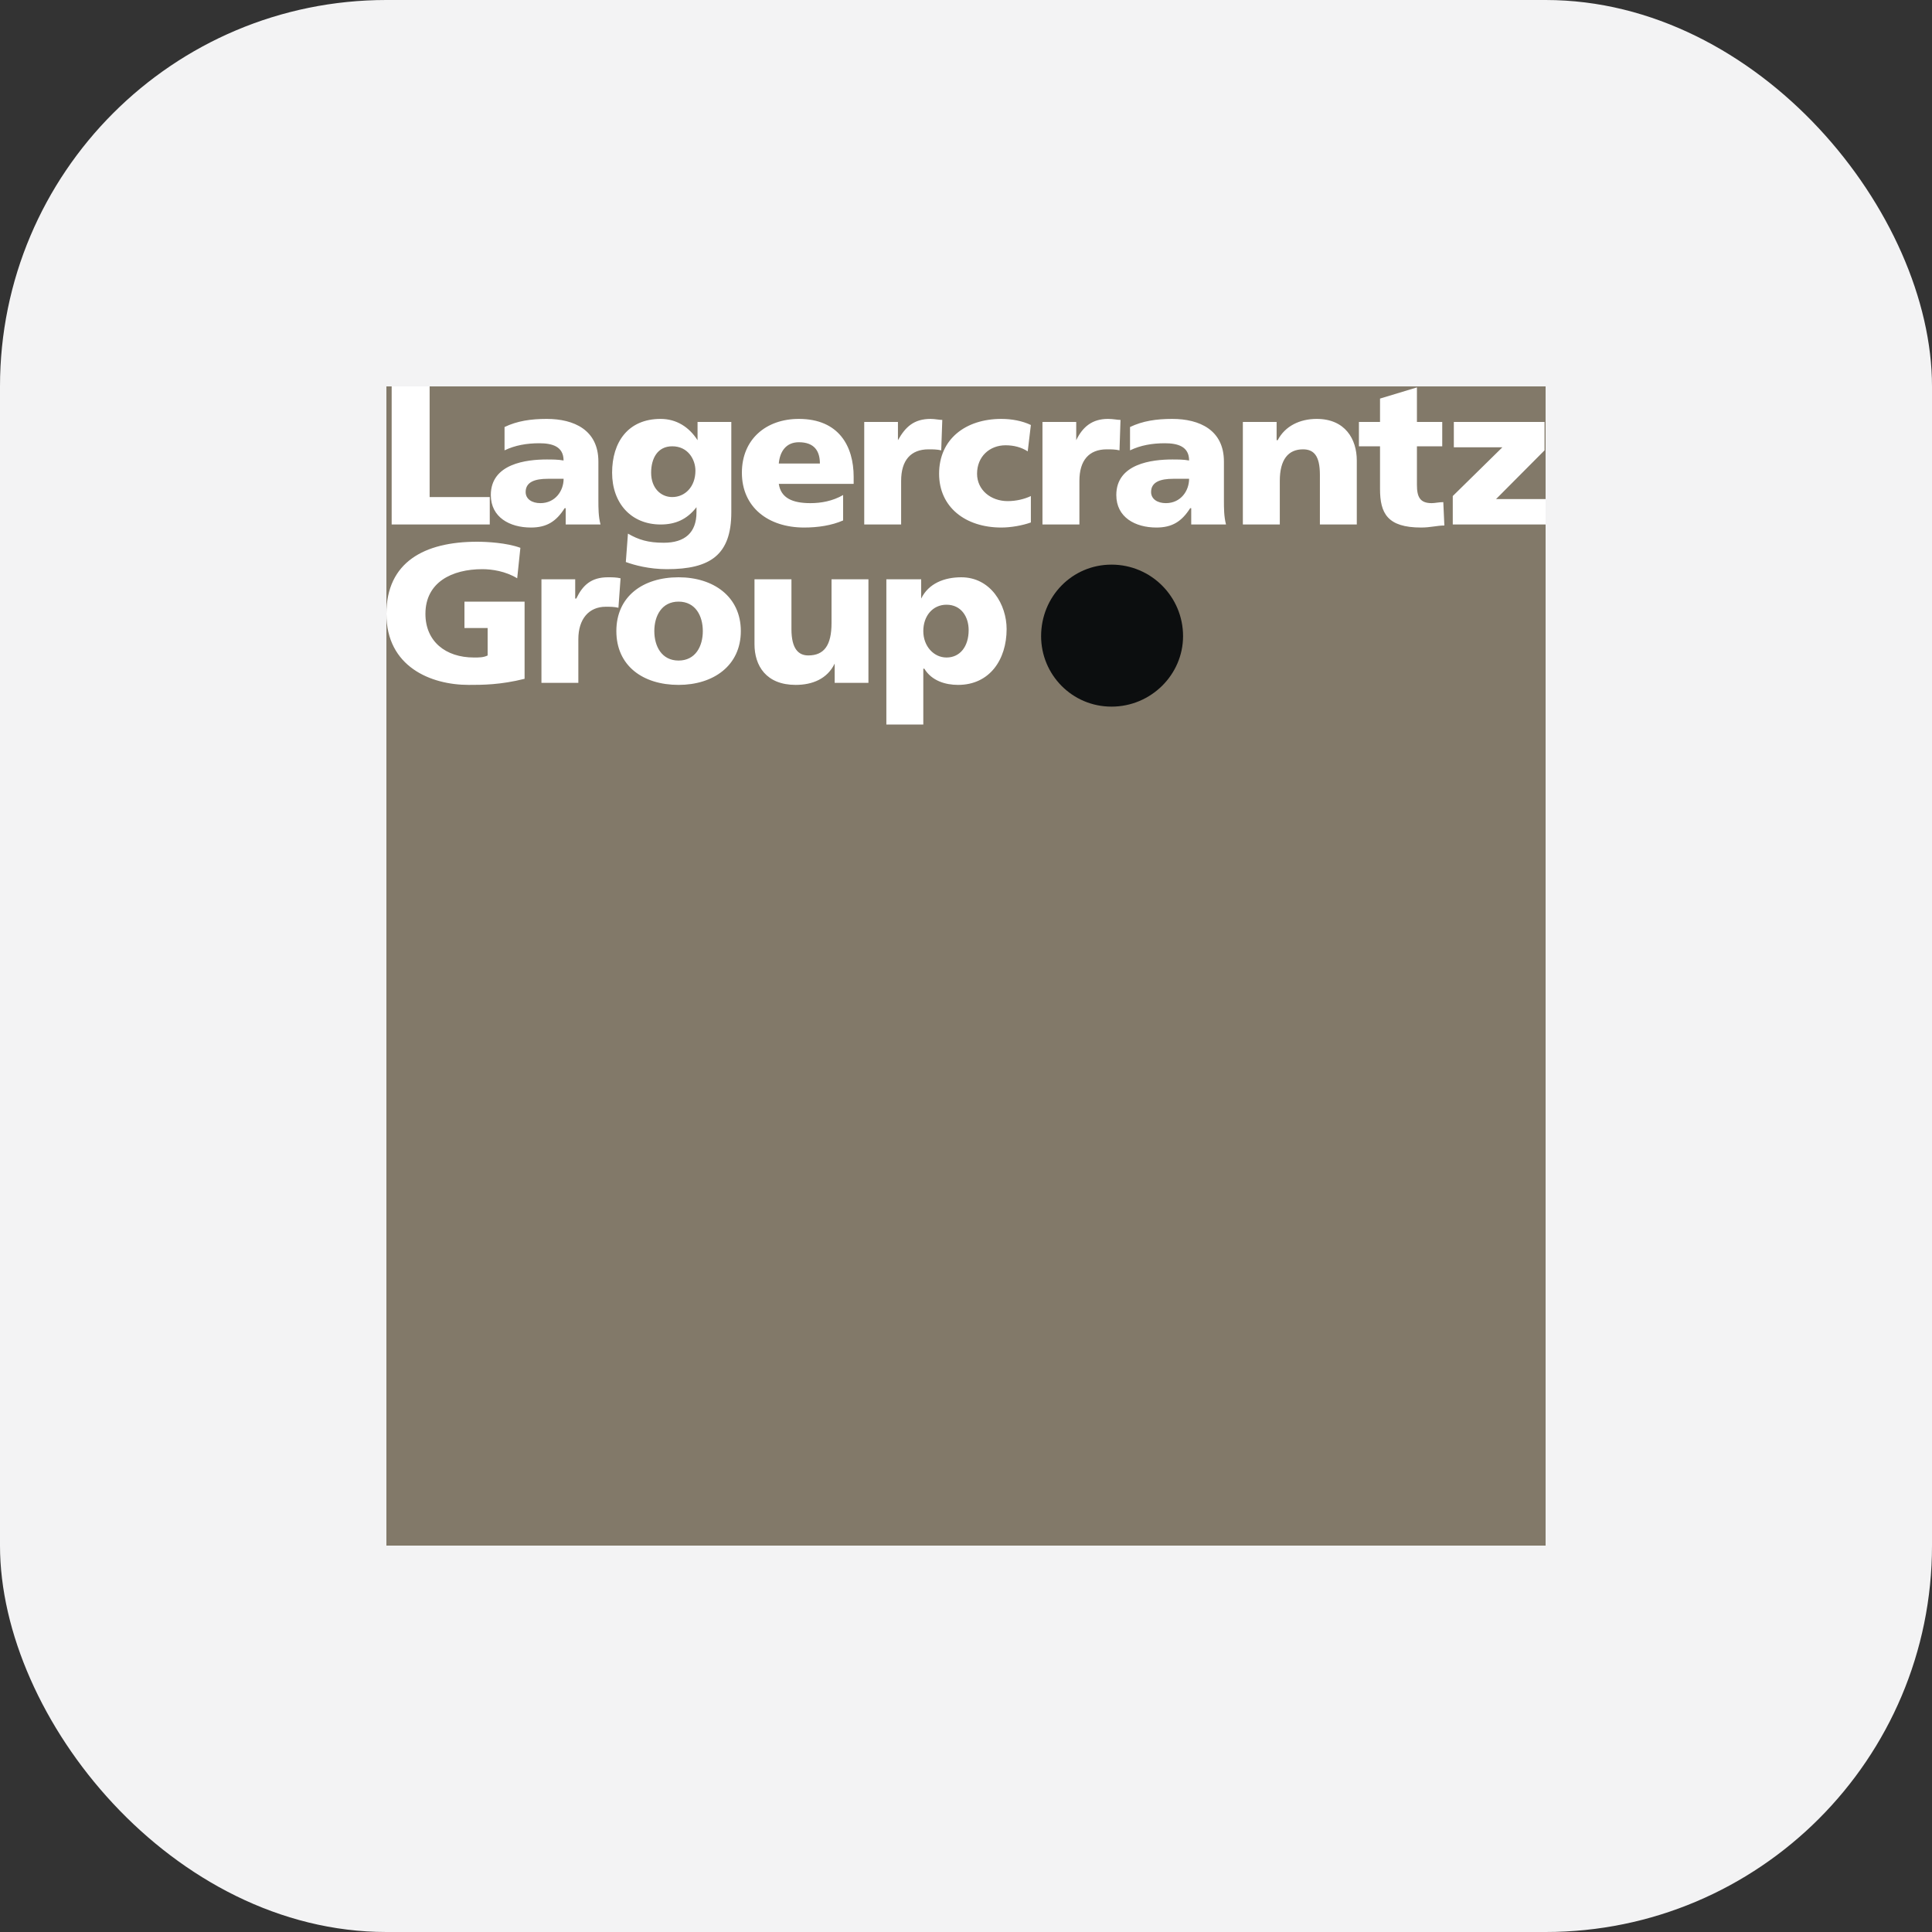
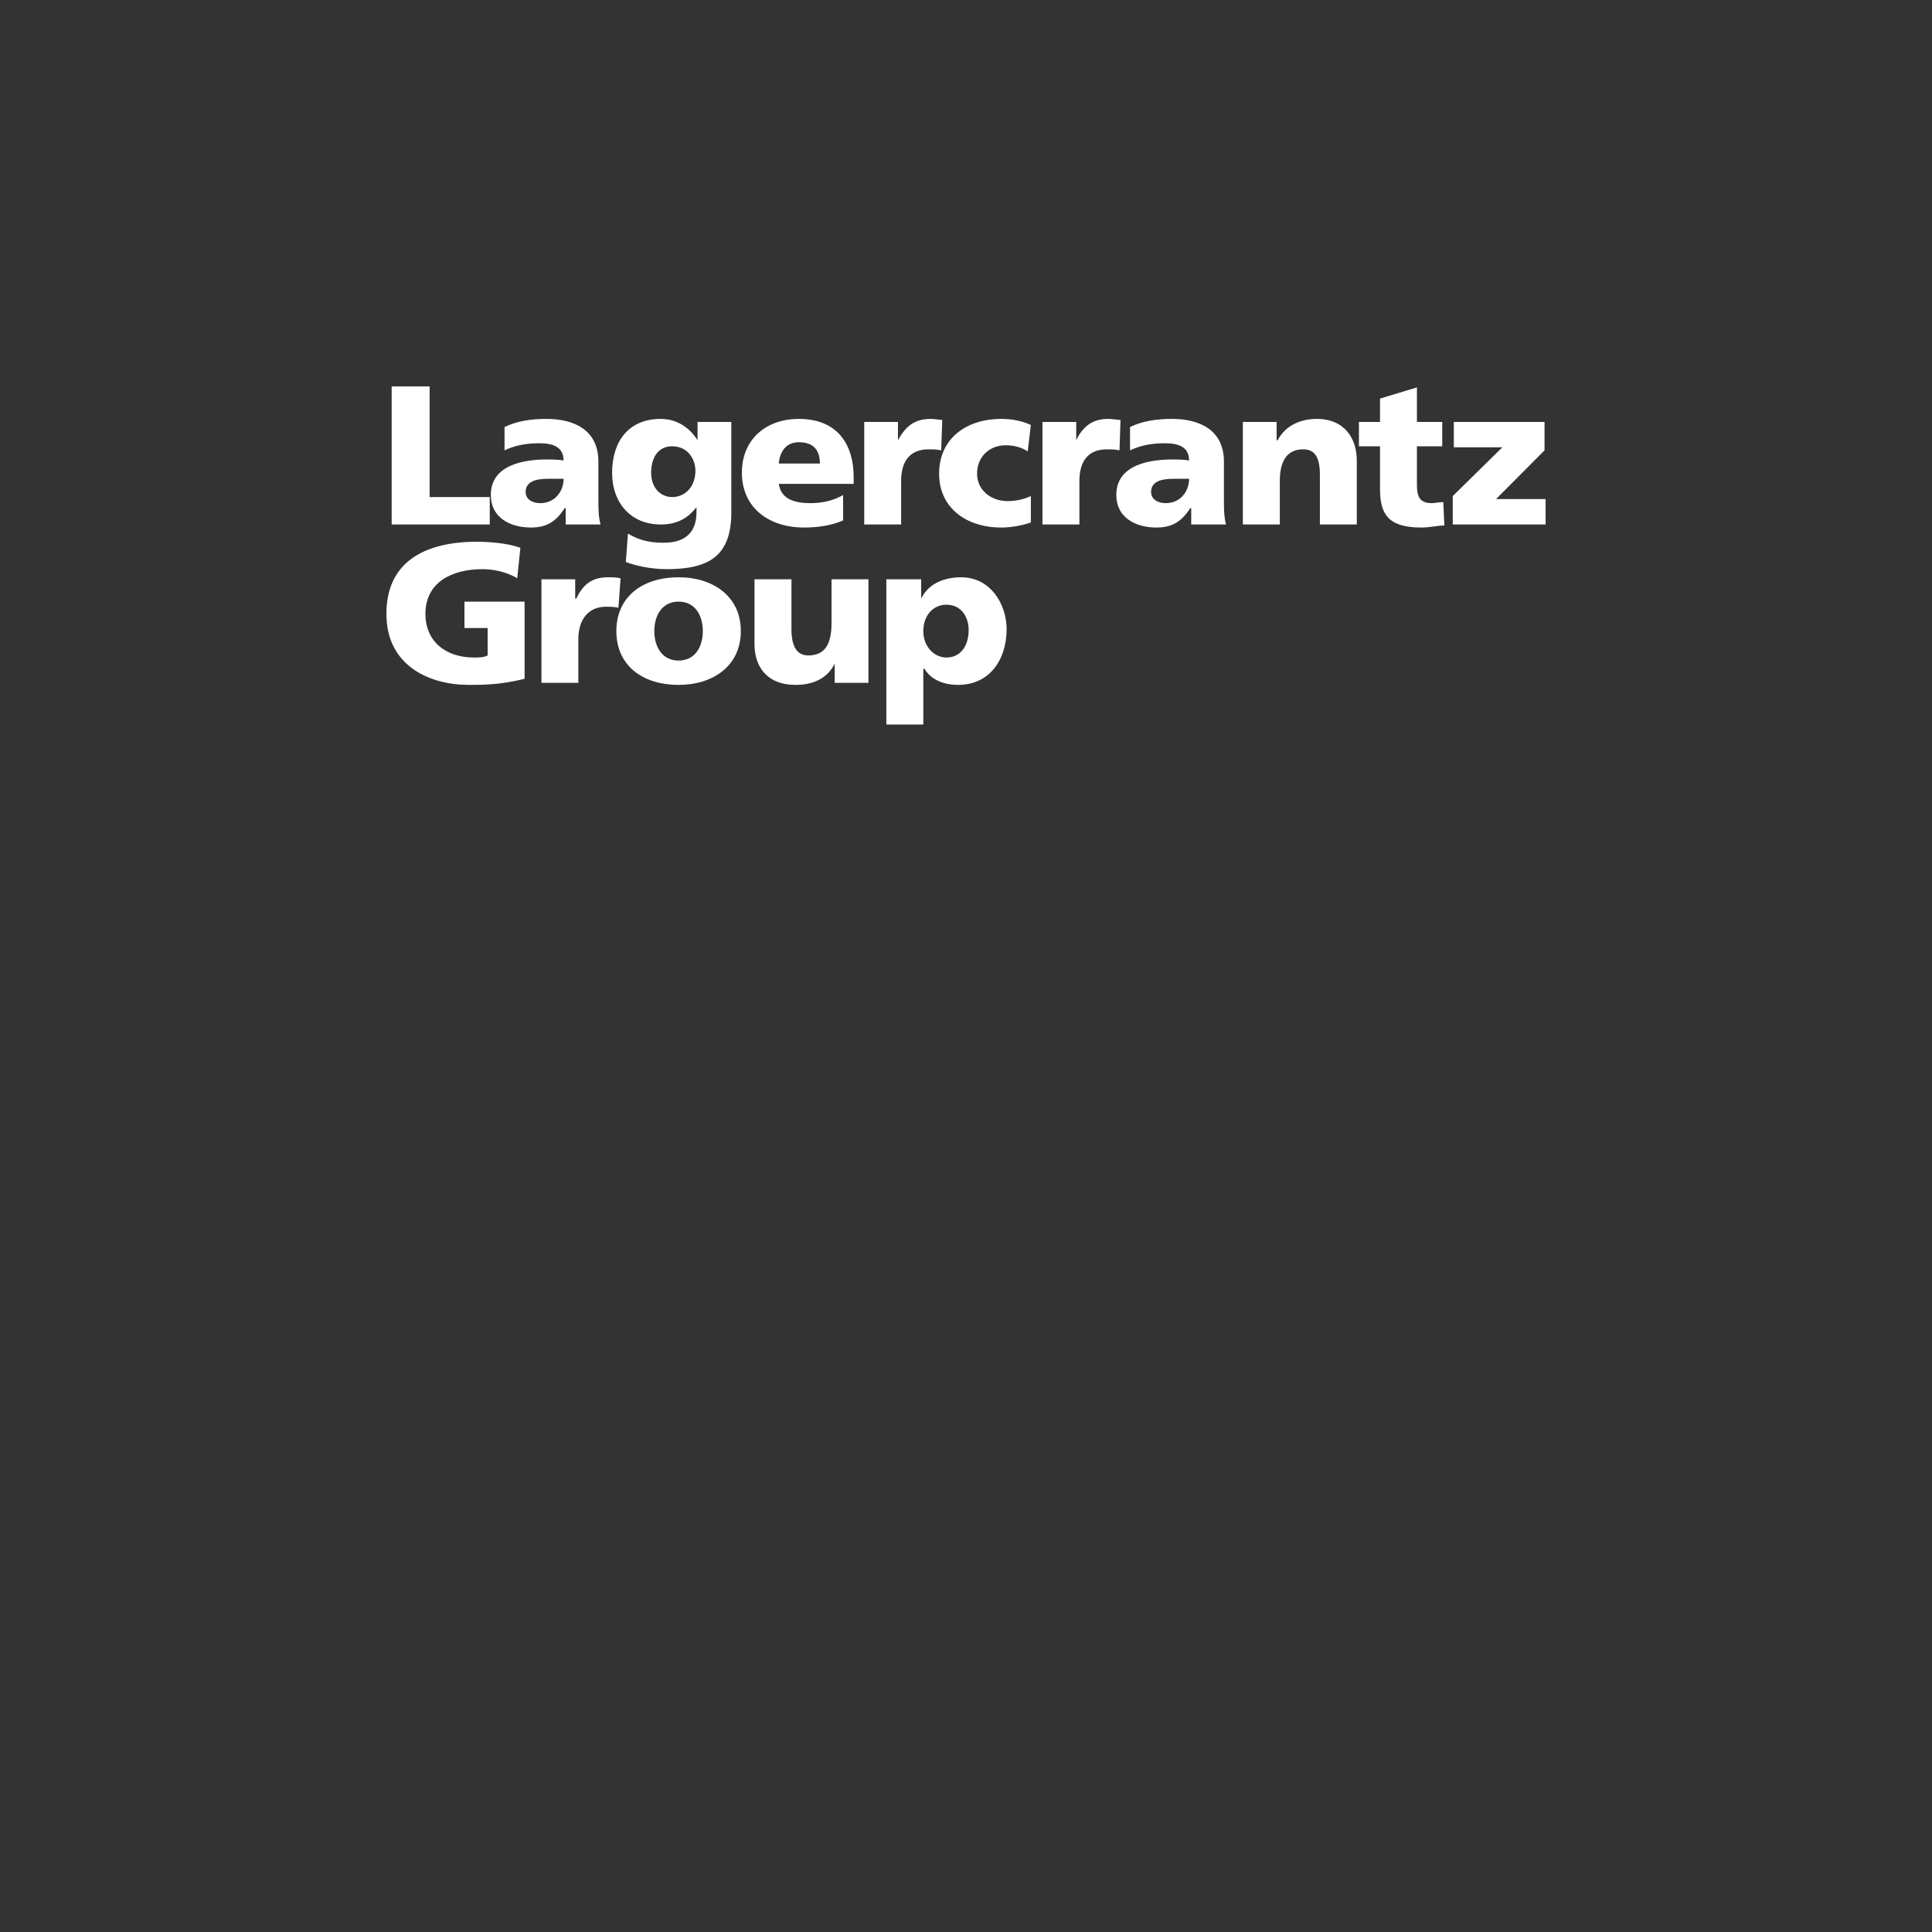
<svg xmlns="http://www.w3.org/2000/svg" width="40" height="40" viewBox="0 0 40 40" fill="none">
  <rect x="0" y="0" width="40" height="40" fill="#333333" stroke="none" />
-   <rect width="40" height="40" rx="8" fill="#F3F3F4" />
-   <path fill-rule="evenodd" clip-rule="evenodd" d="M8 8H32V32H8V8Z" fill="#827969" />
  <path fill-rule="evenodd" clip-rule="evenodd" d="M8.109 8H8.895V10.291H10.14V10.859H8.109V8ZM10.883 10.186C10.883 9.976 11.079 9.913 11.341 9.913H11.669C11.669 10.165 11.494 10.417 11.188 10.417C11.014 10.417 10.883 10.333 10.883 10.186ZM12.433 10.859C12.389 10.691 12.389 10.522 12.389 10.354V9.556C12.389 8.904 11.887 8.673 11.319 8.673C10.992 8.673 10.708 8.715 10.446 8.841V9.324C10.664 9.219 10.904 9.177 11.166 9.177C11.428 9.177 11.668 9.24 11.668 9.534C11.559 9.513 11.428 9.513 11.319 9.513C10.904 9.513 10.162 9.597 10.162 10.249C10.162 10.712 10.555 10.922 10.992 10.922C11.319 10.922 11.516 10.796 11.69 10.522H11.712V10.859H12.433ZM13.481 9.787C13.481 9.493 13.612 9.24 13.918 9.24C14.245 9.24 14.398 9.514 14.398 9.745C14.398 10.081 14.18 10.291 13.918 10.291C13.678 10.291 13.481 10.102 13.481 9.787ZM15.141 8.736H14.442V9.114C14.267 8.841 14.005 8.673 13.678 8.673C13.001 8.673 12.673 9.156 12.673 9.787C12.673 10.417 13.066 10.859 13.678 10.859C13.983 10.859 14.224 10.754 14.42 10.501V10.606C14.42 11.027 14.18 11.237 13.743 11.237C13.416 11.237 13.219 11.174 13.001 11.048L12.957 11.636C13.132 11.7 13.438 11.784 13.809 11.784C14.704 11.784 15.141 11.489 15.141 10.606V8.736ZM16.124 9.597C16.146 9.345 16.277 9.156 16.539 9.156C16.866 9.156 16.975 9.345 16.975 9.597H16.124ZM17.674 10.018V9.871C17.674 9.24 17.369 8.673 16.539 8.673C15.862 8.673 15.36 9.093 15.36 9.787C15.36 10.502 15.905 10.922 16.648 10.922C16.932 10.922 17.216 10.88 17.456 10.775V10.249C17.238 10.375 16.997 10.417 16.779 10.417C16.408 10.417 16.168 10.312 16.124 10.018H17.674ZM19.487 9.324C19.399 9.303 19.312 9.303 19.225 9.303C18.853 9.303 18.657 9.534 18.657 9.955V10.859H17.893V8.736H18.591V9.114C18.744 8.841 18.919 8.673 19.268 8.673C19.356 8.673 19.443 8.694 19.509 8.694L19.487 9.324ZM21.278 9.345C21.147 9.261 20.994 9.219 20.819 9.219C20.491 9.219 20.229 9.45 20.229 9.808C20.229 10.144 20.513 10.375 20.863 10.375C21.038 10.375 21.212 10.333 21.343 10.27V10.817C21.168 10.88 20.928 10.922 20.732 10.922C19.989 10.922 19.443 10.501 19.443 9.808C19.443 9.093 19.989 8.673 20.732 8.673C20.95 8.673 21.168 8.715 21.343 8.799L21.278 9.345ZM23.178 9.324C23.09 9.303 23.003 9.303 22.916 9.303C22.544 9.303 22.348 9.534 22.348 9.955V10.859H21.583V8.736H22.282V9.114C22.413 8.841 22.61 8.673 22.938 8.673C23.047 8.673 23.134 8.694 23.199 8.694L23.178 9.324ZM23.832 10.186C23.832 9.976 24.029 9.913 24.291 9.913H24.619C24.619 10.165 24.444 10.417 24.138 10.417C23.964 10.417 23.832 10.333 23.832 10.186ZM25.383 10.859C25.34 10.691 25.34 10.522 25.34 10.354V9.556C25.34 8.904 24.837 8.673 24.27 8.673C23.942 8.673 23.658 8.715 23.396 8.841V9.324C23.614 9.219 23.855 9.177 24.116 9.177C24.379 9.177 24.619 9.24 24.619 9.534C24.51 9.513 24.379 9.513 24.27 9.513C23.855 9.513 23.112 9.597 23.112 10.249C23.112 10.712 23.505 10.922 23.942 10.922C24.27 10.922 24.466 10.796 24.641 10.522H24.663V10.859H25.383ZM25.732 8.736H26.431V9.114H26.453C26.606 8.82 26.912 8.673 27.261 8.673C27.851 8.673 28.091 9.093 28.091 9.534V10.859H27.327V9.829C27.327 9.429 27.196 9.303 26.977 9.303C26.672 9.303 26.497 9.514 26.497 9.955V10.859H25.732V8.736ZM28.135 8.736H28.572V8.252L29.336 8.021V8.736H29.86V9.24H29.336V10.039C29.336 10.291 29.401 10.417 29.642 10.417C29.707 10.417 29.795 10.396 29.882 10.396L29.904 10.88C29.751 10.88 29.62 10.922 29.423 10.922C28.725 10.922 28.572 10.628 28.572 10.123V9.24H28.135V8.736H28.135ZM30.078 10.27L31.105 9.261H30.1V8.736H31.978V9.324L30.974 10.333H32V10.859H30.078V10.27ZM10.861 14.054C10.358 14.18 9.987 14.18 9.703 14.18C8.917 14.18 8 13.802 8 12.709C8 11.637 8.786 11.216 9.878 11.216C10.075 11.216 10.49 11.237 10.774 11.342L10.708 11.973C10.468 11.826 10.184 11.784 9.987 11.784C9.354 11.784 8.808 12.057 8.808 12.709C8.808 13.277 9.223 13.613 9.813 13.613C9.922 13.613 10.009 13.613 10.096 13.571V13.003H9.616V12.457H10.861V14.054ZM12.804 12.583C12.717 12.562 12.63 12.562 12.542 12.562C12.193 12.562 11.974 12.814 11.974 13.234V14.138H11.21V11.994H11.909V12.393H11.931C12.062 12.12 12.237 11.952 12.586 11.952C12.673 11.952 12.761 11.952 12.848 11.973L12.804 12.583ZM14.049 13.676C13.7 13.676 13.547 13.381 13.547 13.066C13.547 12.751 13.7 12.456 14.049 12.456C14.399 12.456 14.551 12.751 14.551 13.066C14.551 13.381 14.399 13.676 14.049 13.676ZM14.049 14.18C14.77 14.18 15.338 13.781 15.338 13.066C15.338 12.351 14.77 11.952 14.049 11.952C13.307 11.952 12.761 12.351 12.761 13.066C12.761 13.781 13.306 14.18 14.049 14.18ZM17.98 14.138H17.281V13.739C17.128 14.054 16.822 14.18 16.473 14.18C15.861 14.18 15.621 13.781 15.621 13.339V11.994H16.386V13.024C16.386 13.444 16.539 13.57 16.735 13.57C17.063 13.57 17.216 13.36 17.216 12.898V11.994H17.98V14.138H17.98ZM20.055 13.045C20.055 13.381 19.88 13.613 19.596 13.613C19.334 13.613 19.116 13.381 19.116 13.066C19.116 12.751 19.312 12.52 19.596 12.52C19.902 12.52 20.055 12.772 20.055 13.045ZM18.351 15H19.116V13.844H19.137C19.29 14.096 19.574 14.18 19.836 14.18C20.491 14.18 20.841 13.655 20.841 13.024C20.841 12.519 20.513 11.952 19.902 11.952C19.552 11.952 19.225 12.078 19.072 12.393V11.994H18.351V15Z" fill="white" />
-   <path fill-rule="evenodd" clip-rule="evenodd" d="M21.555 13.171C21.555 12.353 22.195 11.69 23.013 11.69C23.831 11.69 24.494 12.353 24.494 13.171C24.494 13.967 23.831 14.63 23.013 14.63C22.195 14.63 21.555 13.967 21.555 13.171Z" fill="#0C0E0F" />
</svg>